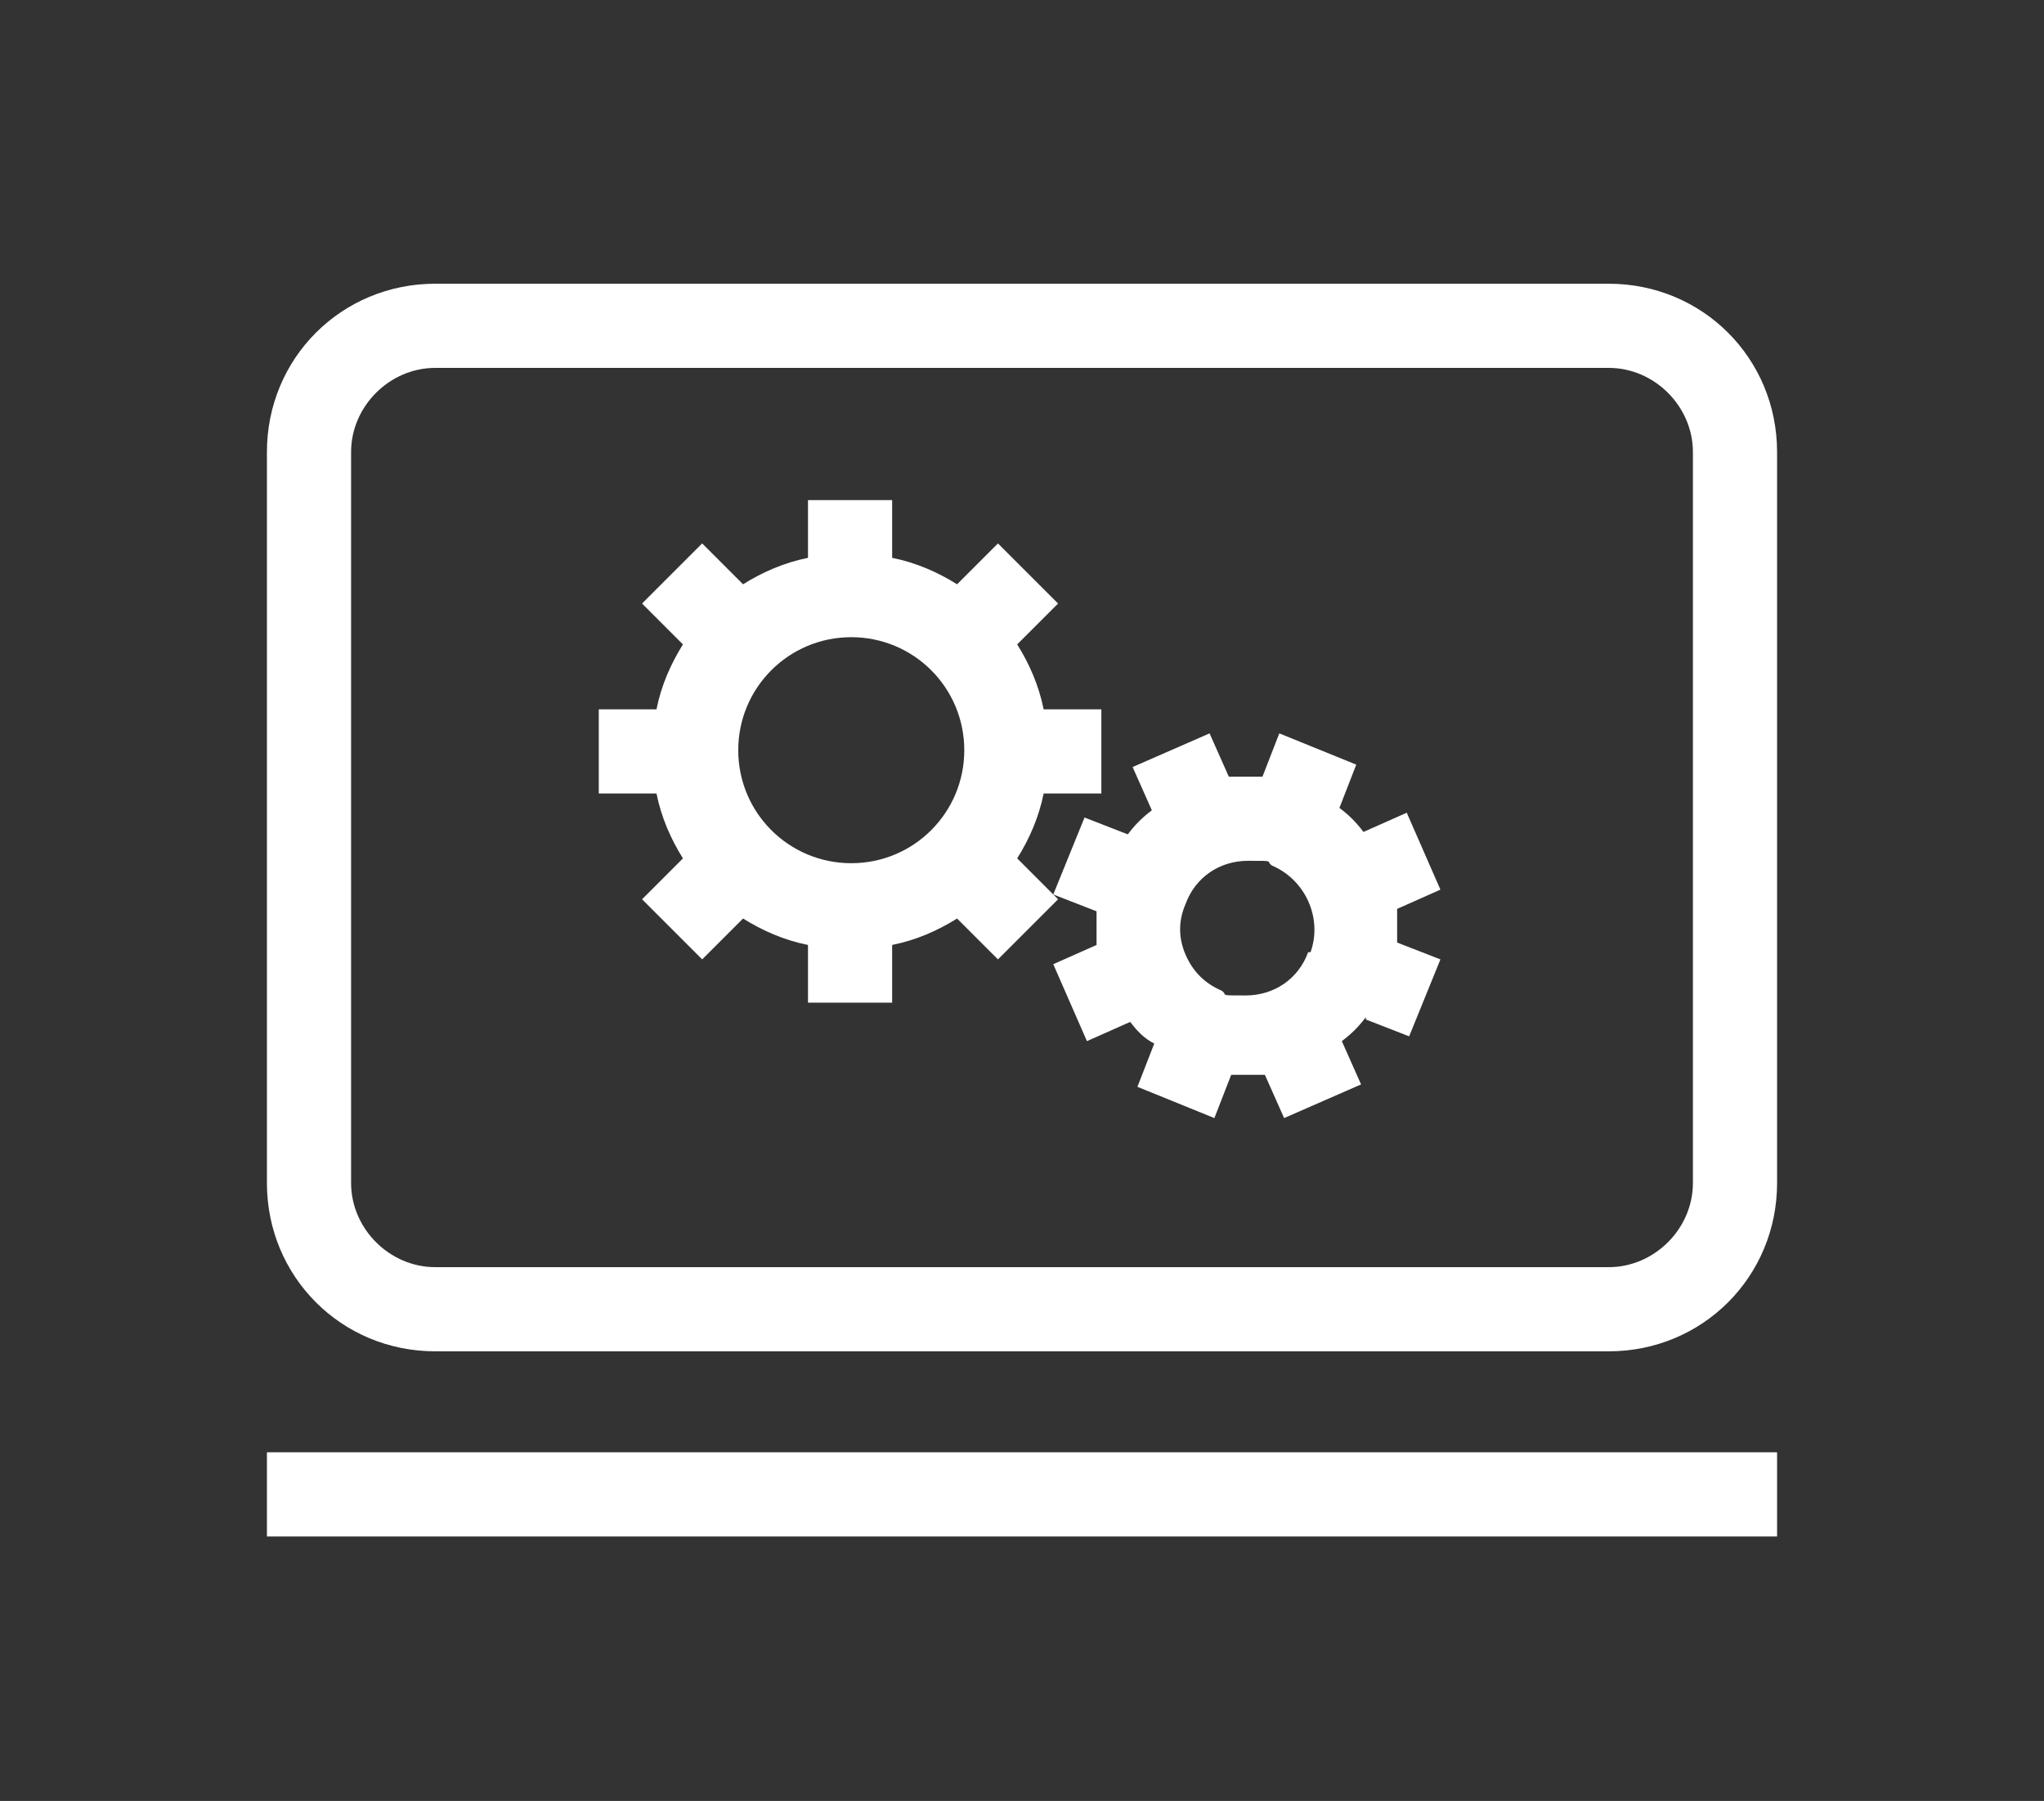
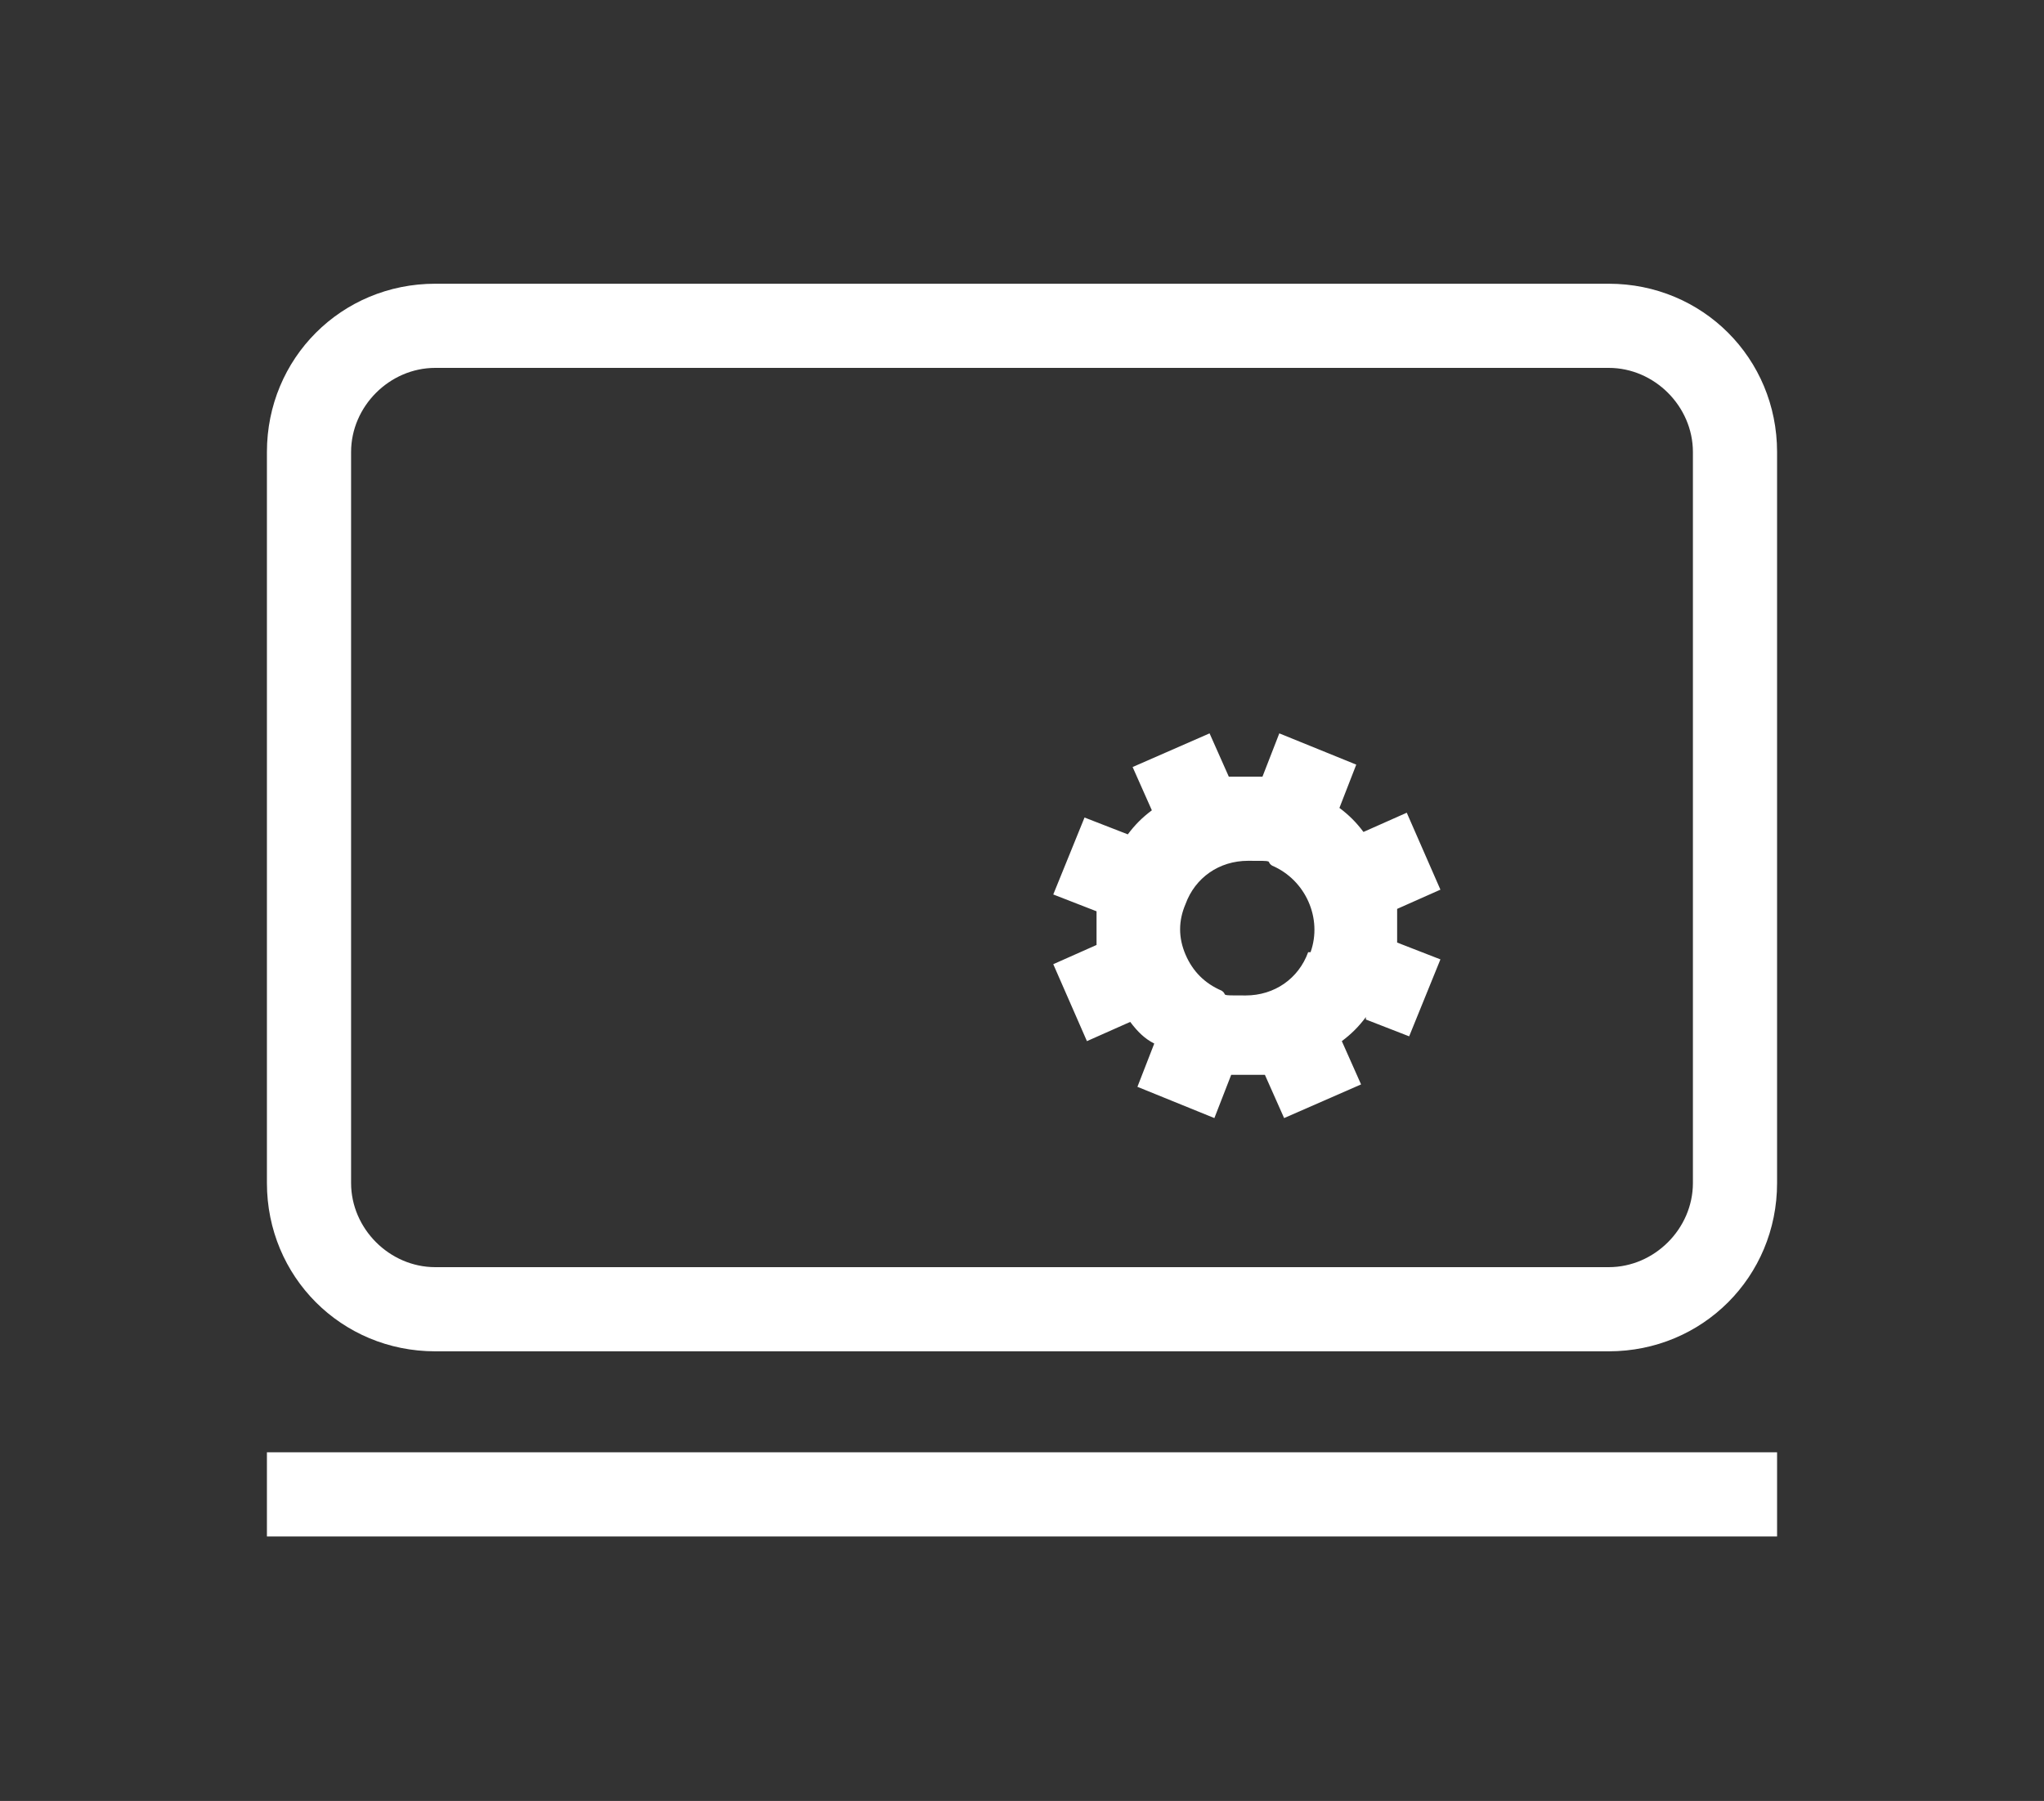
<svg xmlns="http://www.w3.org/2000/svg" id="Ebene_1" version="1.1" viewBox="0 0 85 74.9">
  <rect x="0" y="0" width="85" height="74.9" fill="#333333" stroke="none" />
  <defs>
    <style>
      .st0 {
        fill: #fff;
      }
    </style>
  </defs>
  <g>
    <path class="st0" d="M56.8,42.4l1.8.7,1.3-3.2-1.8-.7c0-.5,0-.9,0-1.4l1.8-.8-1.4-3.2-1.8.8c-.3-.4-.6-.7-1-1l.7-1.8-3.2-1.3-.7,1.8c-.2,0-.4,0-.6,0-.3,0-.5,0-.8,0l-.8-1.8-3.2,1.4.8,1.8c-.4.3-.7.6-1,1l-1.8-.7-1.3,3.2,1.8.7c0,.5,0,.9,0,1.4l-1.8.8,1.4,3.2,1.8-.8c.3.4.6.7,1,.9l-.7,1.8,3.2,1.3.7-1.8c.2,0,.4,0,.6,0s.5,0,.8,0l.8,1.8,3.2-1.4-.8-1.8c.4-.3.7-.6,1-1h0ZM54.4,39.6c-.4,1.1-1.4,1.8-2.6,1.8s-.7,0-1-.2c-.7-.3-1.2-.8-1.5-1.5-.3-.7-.3-1.4,0-2.1.4-1.1,1.4-1.8,2.6-1.8s.7,0,1,.2c1.4.6,2.1,2.2,1.6,3.6h0Z" />
-     <path class="st0" d="M45.8,33v-3.5h-2.4c-.2-1-.6-1.9-1.1-2.7l1.7-1.7-2.5-2.5-1.7,1.7c-.8-.5-1.7-.9-2.7-1.1v-2.4h-3.5v2.4c-1,.2-1.9.6-2.7,1.1l-1.7-1.7-2.5,2.5,1.7,1.7c-.5.8-.9,1.7-1.1,2.7h-2.4v3.5h2.4c.2,1,.6,1.9,1.1,2.7l-1.7,1.7,2.5,2.5,1.7-1.7c.8.5,1.7.9,2.7,1.1v2.4h3.5v-2.4c1-.2,1.9-.6,2.7-1.1l1.7,1.7,2.5-2.5-1.7-1.7c.5-.8.9-1.7,1.1-2.7h2.4ZM35.4,35.9c-2.6,0-4.7-2.1-4.7-4.7s2.1-4.7,4.7-4.7,4.7,2.1,4.7,4.7-2.1,4.7-4.7,4.7Z" />
  </g>
  <g>
    <rect class="st0" x="11.1" y="60.4" width="62.8" height="3.5" />
    <path class="st0" d="M66.9,11.8H18.1c-3.9,0-7,3.1-7,7v30.4c0,3.9,3.1,7,7,7h48.8c3.9,0,7-3.1,7-7v-30.4c0-3.9-3.1-7-7-7h0ZM70.4,49.2c0,1.9-1.6,3.5-3.5,3.5H18.1c-1.9,0-3.5-1.6-3.5-3.5v-30.4c0-1.9,1.6-3.5,3.5-3.5h48.8c1.9,0,3.5,1.6,3.5,3.5v30.4h0Z" />
  </g>
</svg>